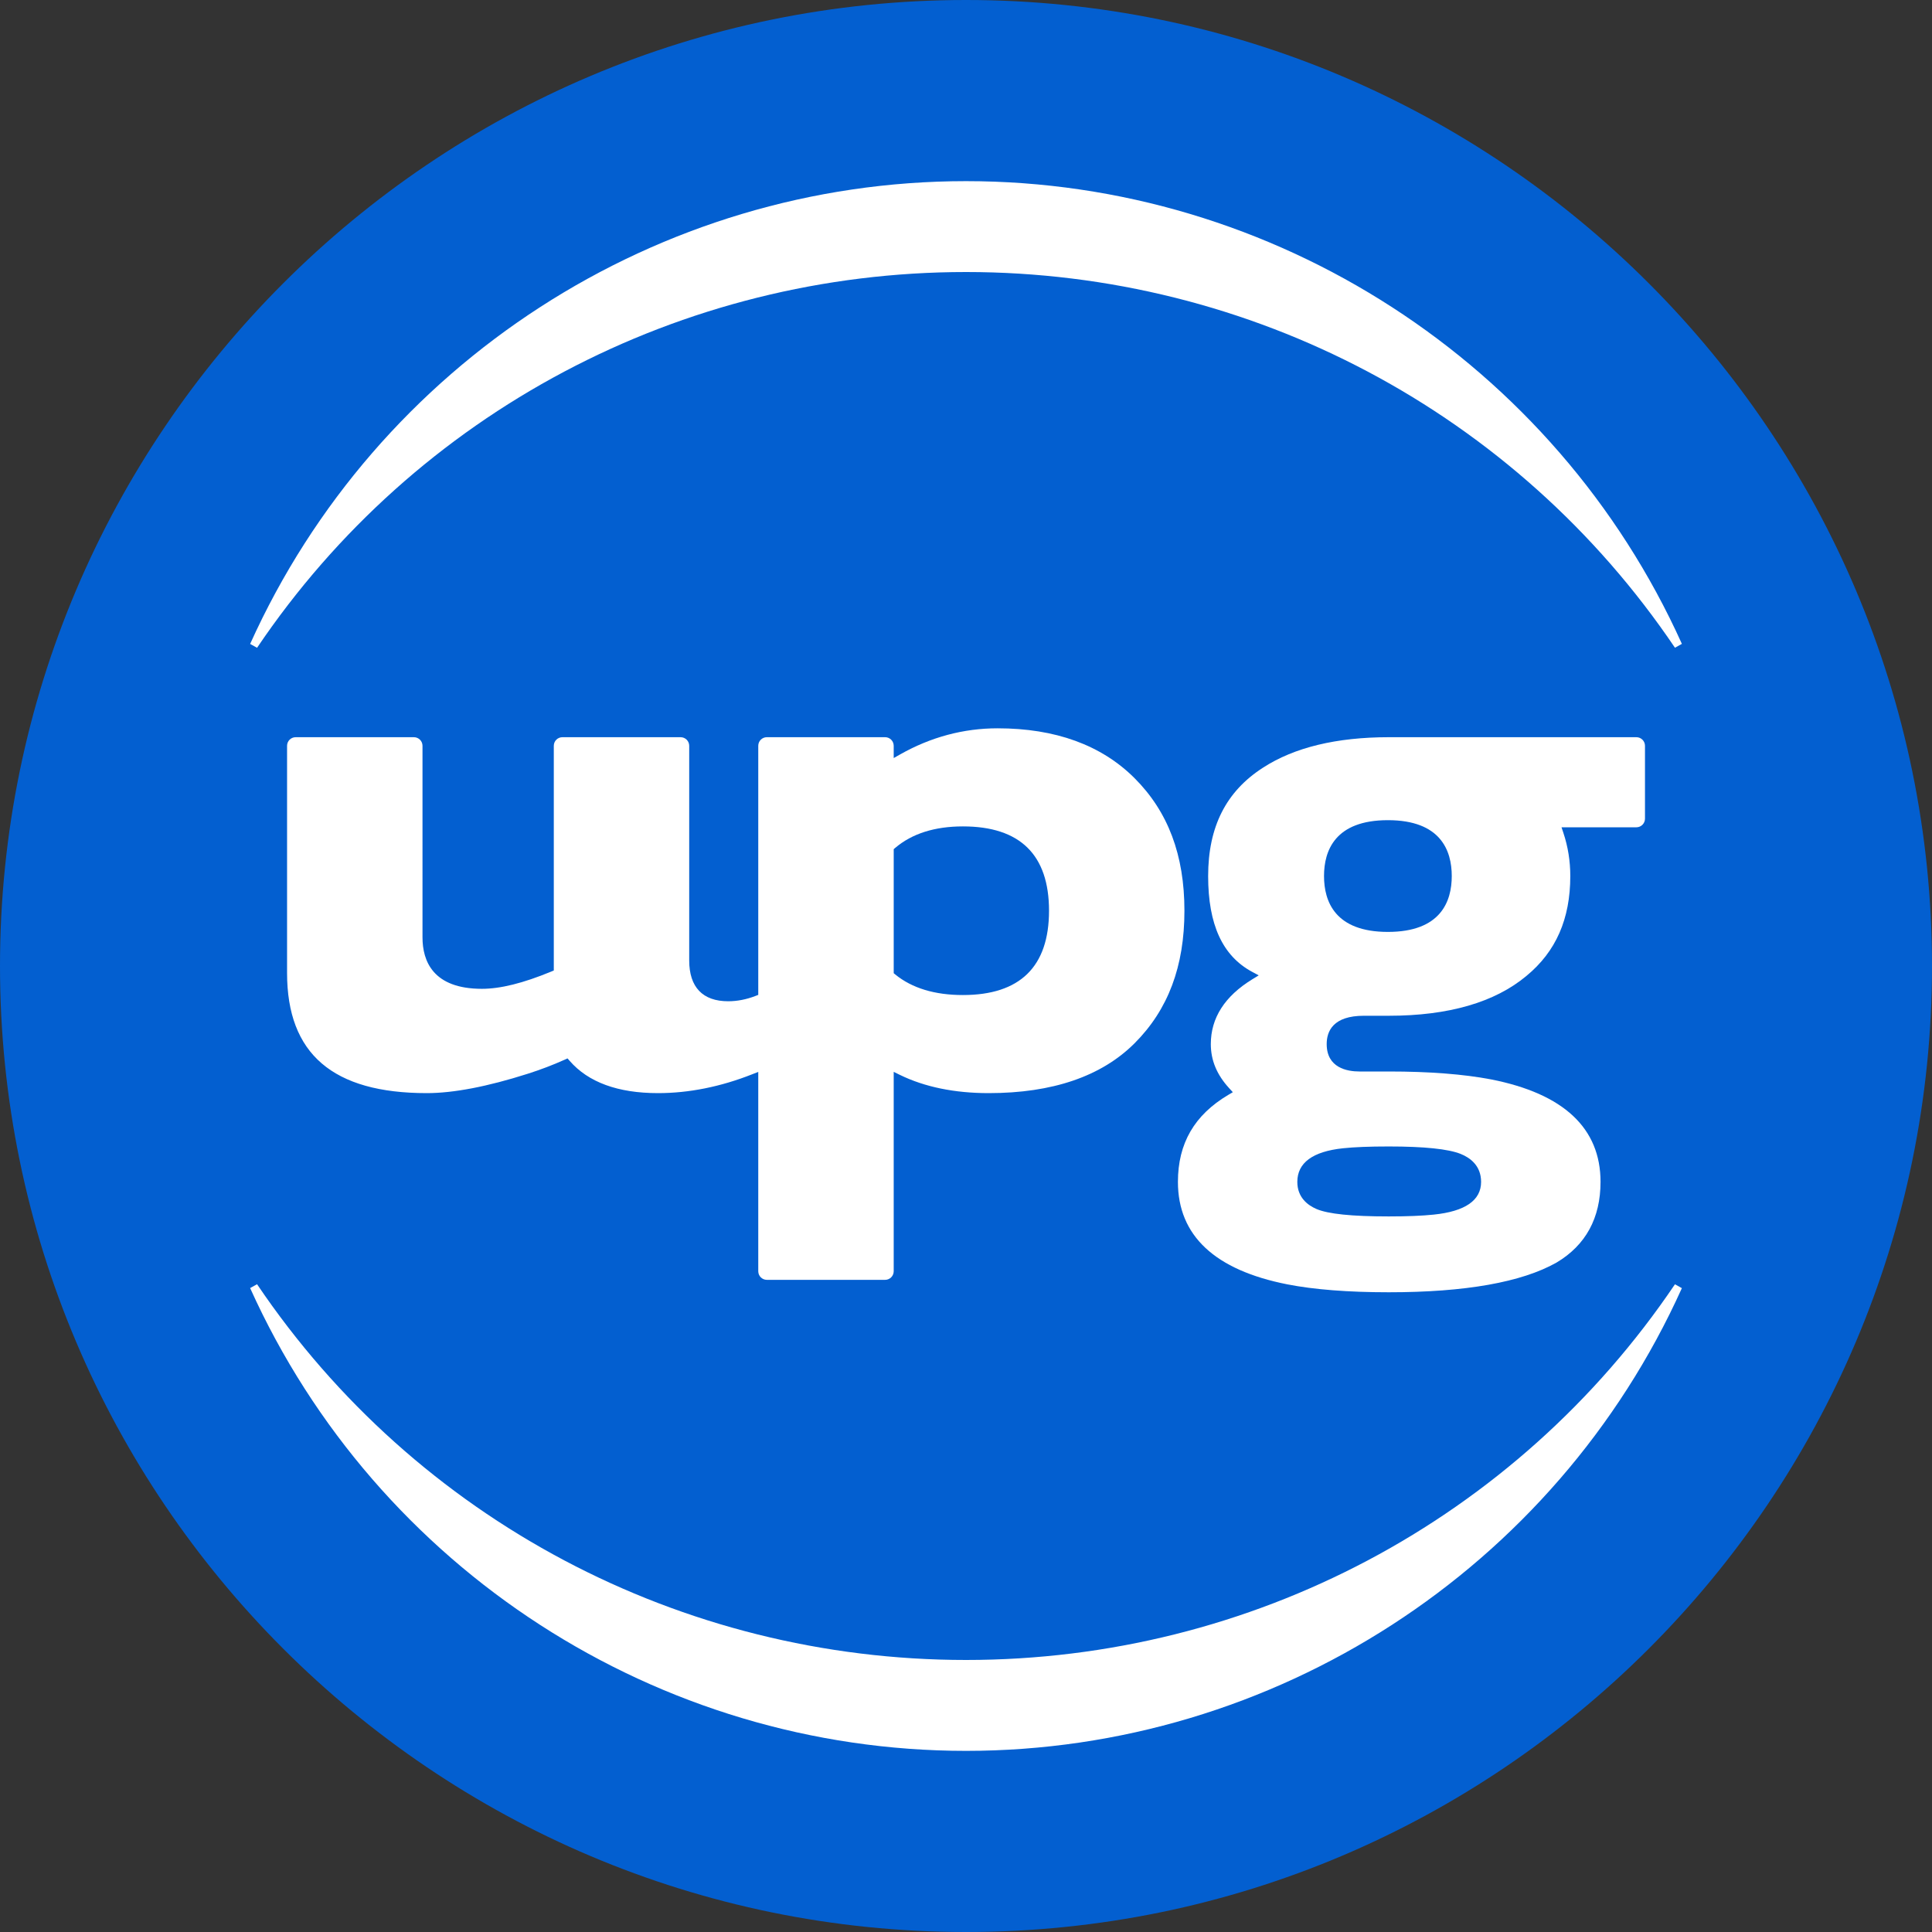
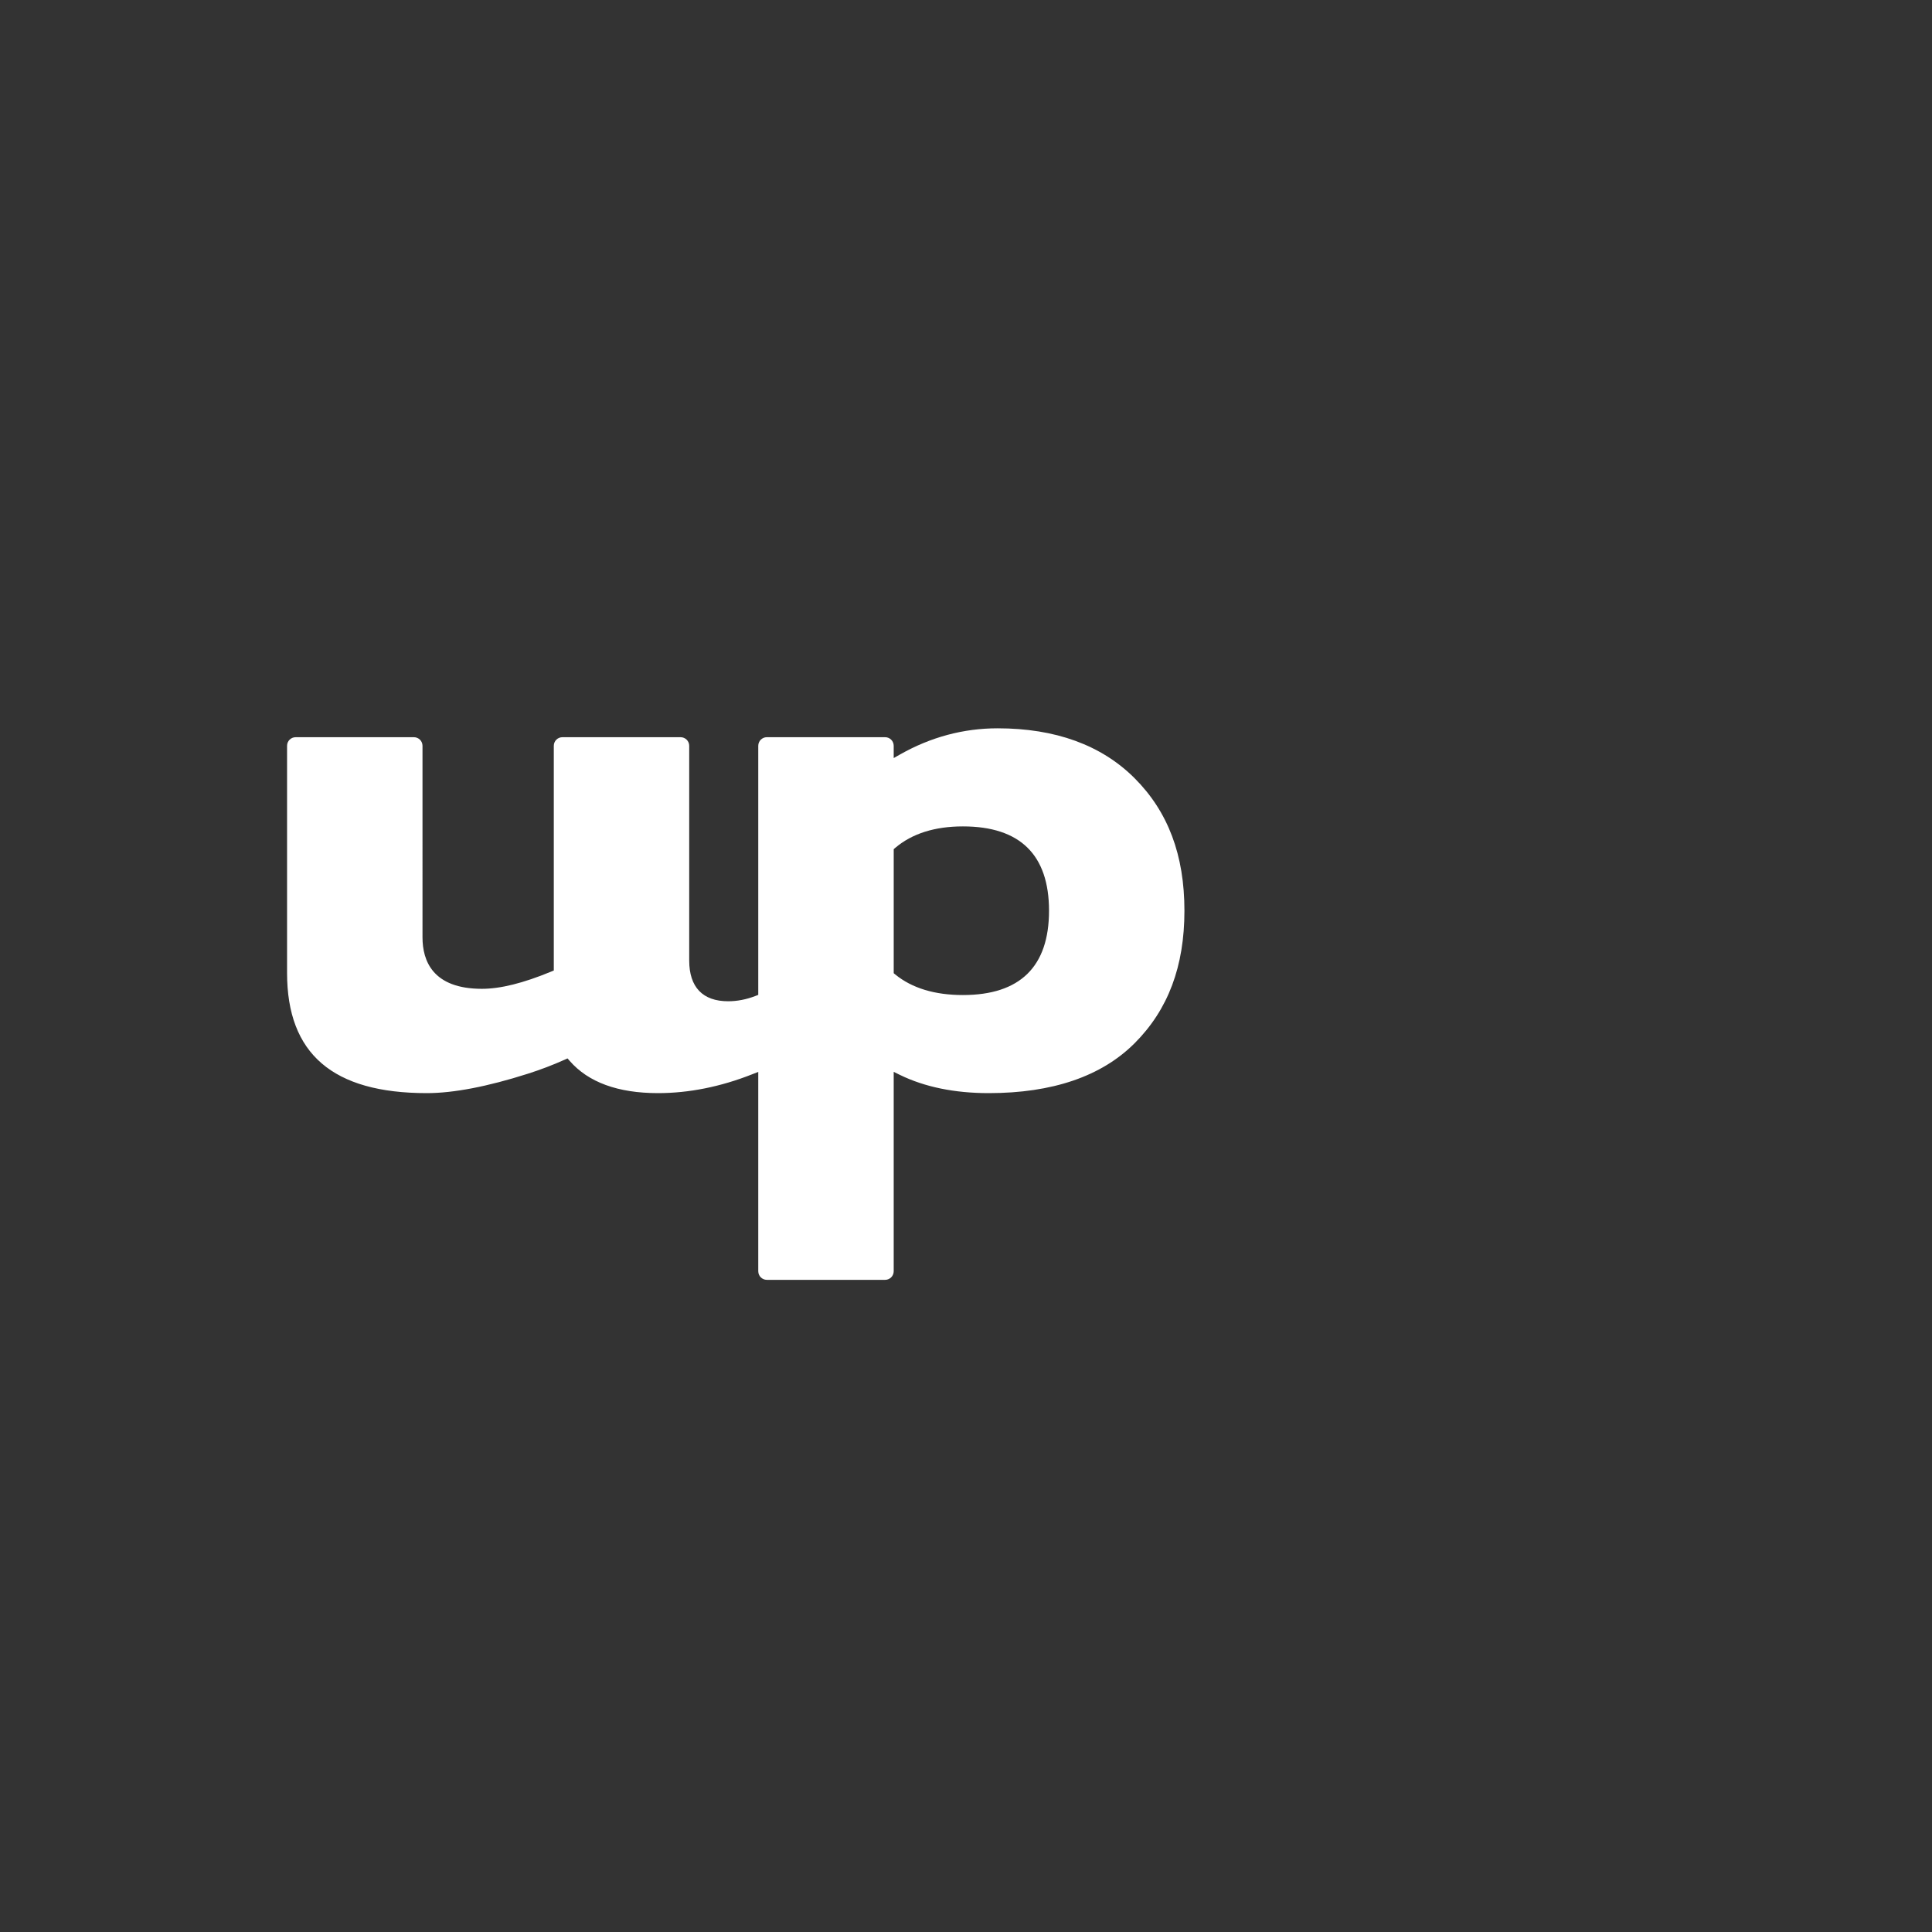
<svg xmlns="http://www.w3.org/2000/svg" version="1.1" id="Layer_1" x="0px" y="0px" width="200px" height="200px" viewBox="0 0 200 200" enable-background="new 0 0 200 200" xml:space="preserve">
  <rect x="0" y="0" width="200" height="200" fill="#333333" stroke="none" />
-   <path fill="#035FD0" d="M100,0C44.86,0,0,44.86,0,100c0,55.14,44.86,100,100,100c55.141,0,100-44.859,100-100  C200,44.86,155.141,0,100,0z" />
  <g>
    <path fill="#FFFFFF" d="M117.45,80.556c-3.426-3.425-8.196-5.162-14.18-5.162c-3.526,0-6.921,0.909-10.089,2.703l-0.665,0.376   v-1.269c0-0.492-0.398-0.89-0.89-0.89h-12.24c-0.492,0-0.891,0.398-0.891,0.89v25.786l-0.284,0.11   c-0.943,0.364-1.895,0.55-2.829,0.55c-2.64,0-4.035-1.46-4.035-4.219V77.205c0-0.492-0.399-0.89-0.891-0.89H58.219   c-0.491,0-0.89,0.398-0.89,0.89v23.261l-0.275,0.114c-2.904,1.2-5.248,1.782-7.166,1.782c-5.083,0-6.151-2.895-6.151-5.323V77.205   c0-0.492-0.398-0.89-0.89-0.89h-12.24c-0.491,0-0.89,0.398-0.89,0.89v23.515c0,8.371,4.732,12.44,14.465,12.44   c2.761,0,6.277-0.674,10.448-2.004c1.319-0.419,2.604-0.908,3.819-1.454l0.302-0.136l0.217,0.25   c1.927,2.219,5.002,3.344,9.144,3.344c3.204,0,6.493-0.659,9.774-1.958l0.609-0.241v20.637c0,0.493,0.399,0.891,0.891,0.891h12.24   c0.491,0,0.89-0.397,0.89-0.891v-20.639l0.641,0.313c2.563,1.252,5.655,1.888,9.193,1.888c6.595,0,11.675-1.736,15.101-5.161   c3.475-3.474,5.161-7.962,5.161-13.722C122.612,88.519,120.925,84.031,117.45,80.556z M108.594,94.277   c0,5.792-2.999,8.729-8.913,8.729c-2.916,0-5.27-0.715-7-2.125l-0.164-0.134V87.905l0.157-0.133   c1.732-1.475,4.09-2.223,7.007-2.223C105.595,85.549,108.594,88.486,108.594,94.277z" />
-     <path fill="#FFFFFF" d="M169.397,76.315h-25.631c-5.41,0-9.787,1.06-13.008,3.147c-3.83,2.454-5.691,6.125-5.691,11.226   c0,5.025,1.489,8.268,4.553,9.916l0.681,0.366l-0.661,0.405c-2.85,1.746-4.297,4.003-4.297,6.707c0,1.682,0.624,3.179,1.908,4.578   l0.37,0.403l-0.471,0.28c-3.508,2.08-5.212,5.024-5.212,9.005c0,5.559,3.812,9.128,11.33,10.609   c2.779,0.543,6.312,0.818,10.498,0.818c7.92,0,13.76-1.034,17.376-3.081c3.015-1.8,4.544-4.607,4.544-8.347   c0-5.56-3.813-9.129-11.336-10.609c-2.841-0.542-6.403-0.818-10.584-0.818h-3.038c-1.266,0-3.39-0.369-3.39-2.84   c0-1.335,0.668-2.929,3.851-2.929h2.577c6.184,0,10.979-1.39,14.25-4.125c3.055-2.516,4.54-5.898,4.54-10.339   c0-1.54-0.239-3.041-0.713-4.461l-0.195-0.585h7.749c0.492,0,0.891-0.399,0.891-0.891v-7.546   C170.288,76.713,169.89,76.315,169.397,76.315z M143.674,84.904c5.465,0,6.612,3.145,6.612,5.784c0,2.638-1.147,5.783-6.612,5.783   s-6.612-3.146-6.612-5.783C137.062,88.049,138.209,84.904,143.674,84.904z M148.411,125.737c-1.176,0.123-2.738,0.187-4.645,0.187   c-3.841,0-6.291-0.253-7.494-0.772c-0.899-0.391-1.973-1.192-1.973-2.803c0-1.977,1.59-3.147,4.725-3.48   c1.188-0.125,2.74-0.187,4.742-0.187c3.659,0,6.16,0.259,7.436,0.769c0.968,0.388,2.121,1.204,2.121,2.898   C153.323,124.263,151.672,125.403,148.411,125.737z" />
  </g>
  <g>
-     <path fill="#FFFFFF" d="M100.003,28.16c29.512,0,56.945,14.54,73.388,38.893l0.717-0.4c-13.13-29.098-42.218-47.901-74.105-47.901   c-31.89,0-60.979,18.805-74.109,47.907l0.716,0.4C43.05,42.702,70.487,28.16,100.003,28.16z" />
-     <path fill="#FFFFFF" d="M100.004,171.84c-29.516,0-56.953-14.541-73.394-38.898l-0.717,0.399   c13.13,29.104,42.219,47.908,74.109,47.908c31.887,0,60.975-18.802,74.105-47.9l-0.717-0.4   C156.949,157.302,129.515,171.84,100.004,171.84z" />
-   </g>
+     </g>
</svg>